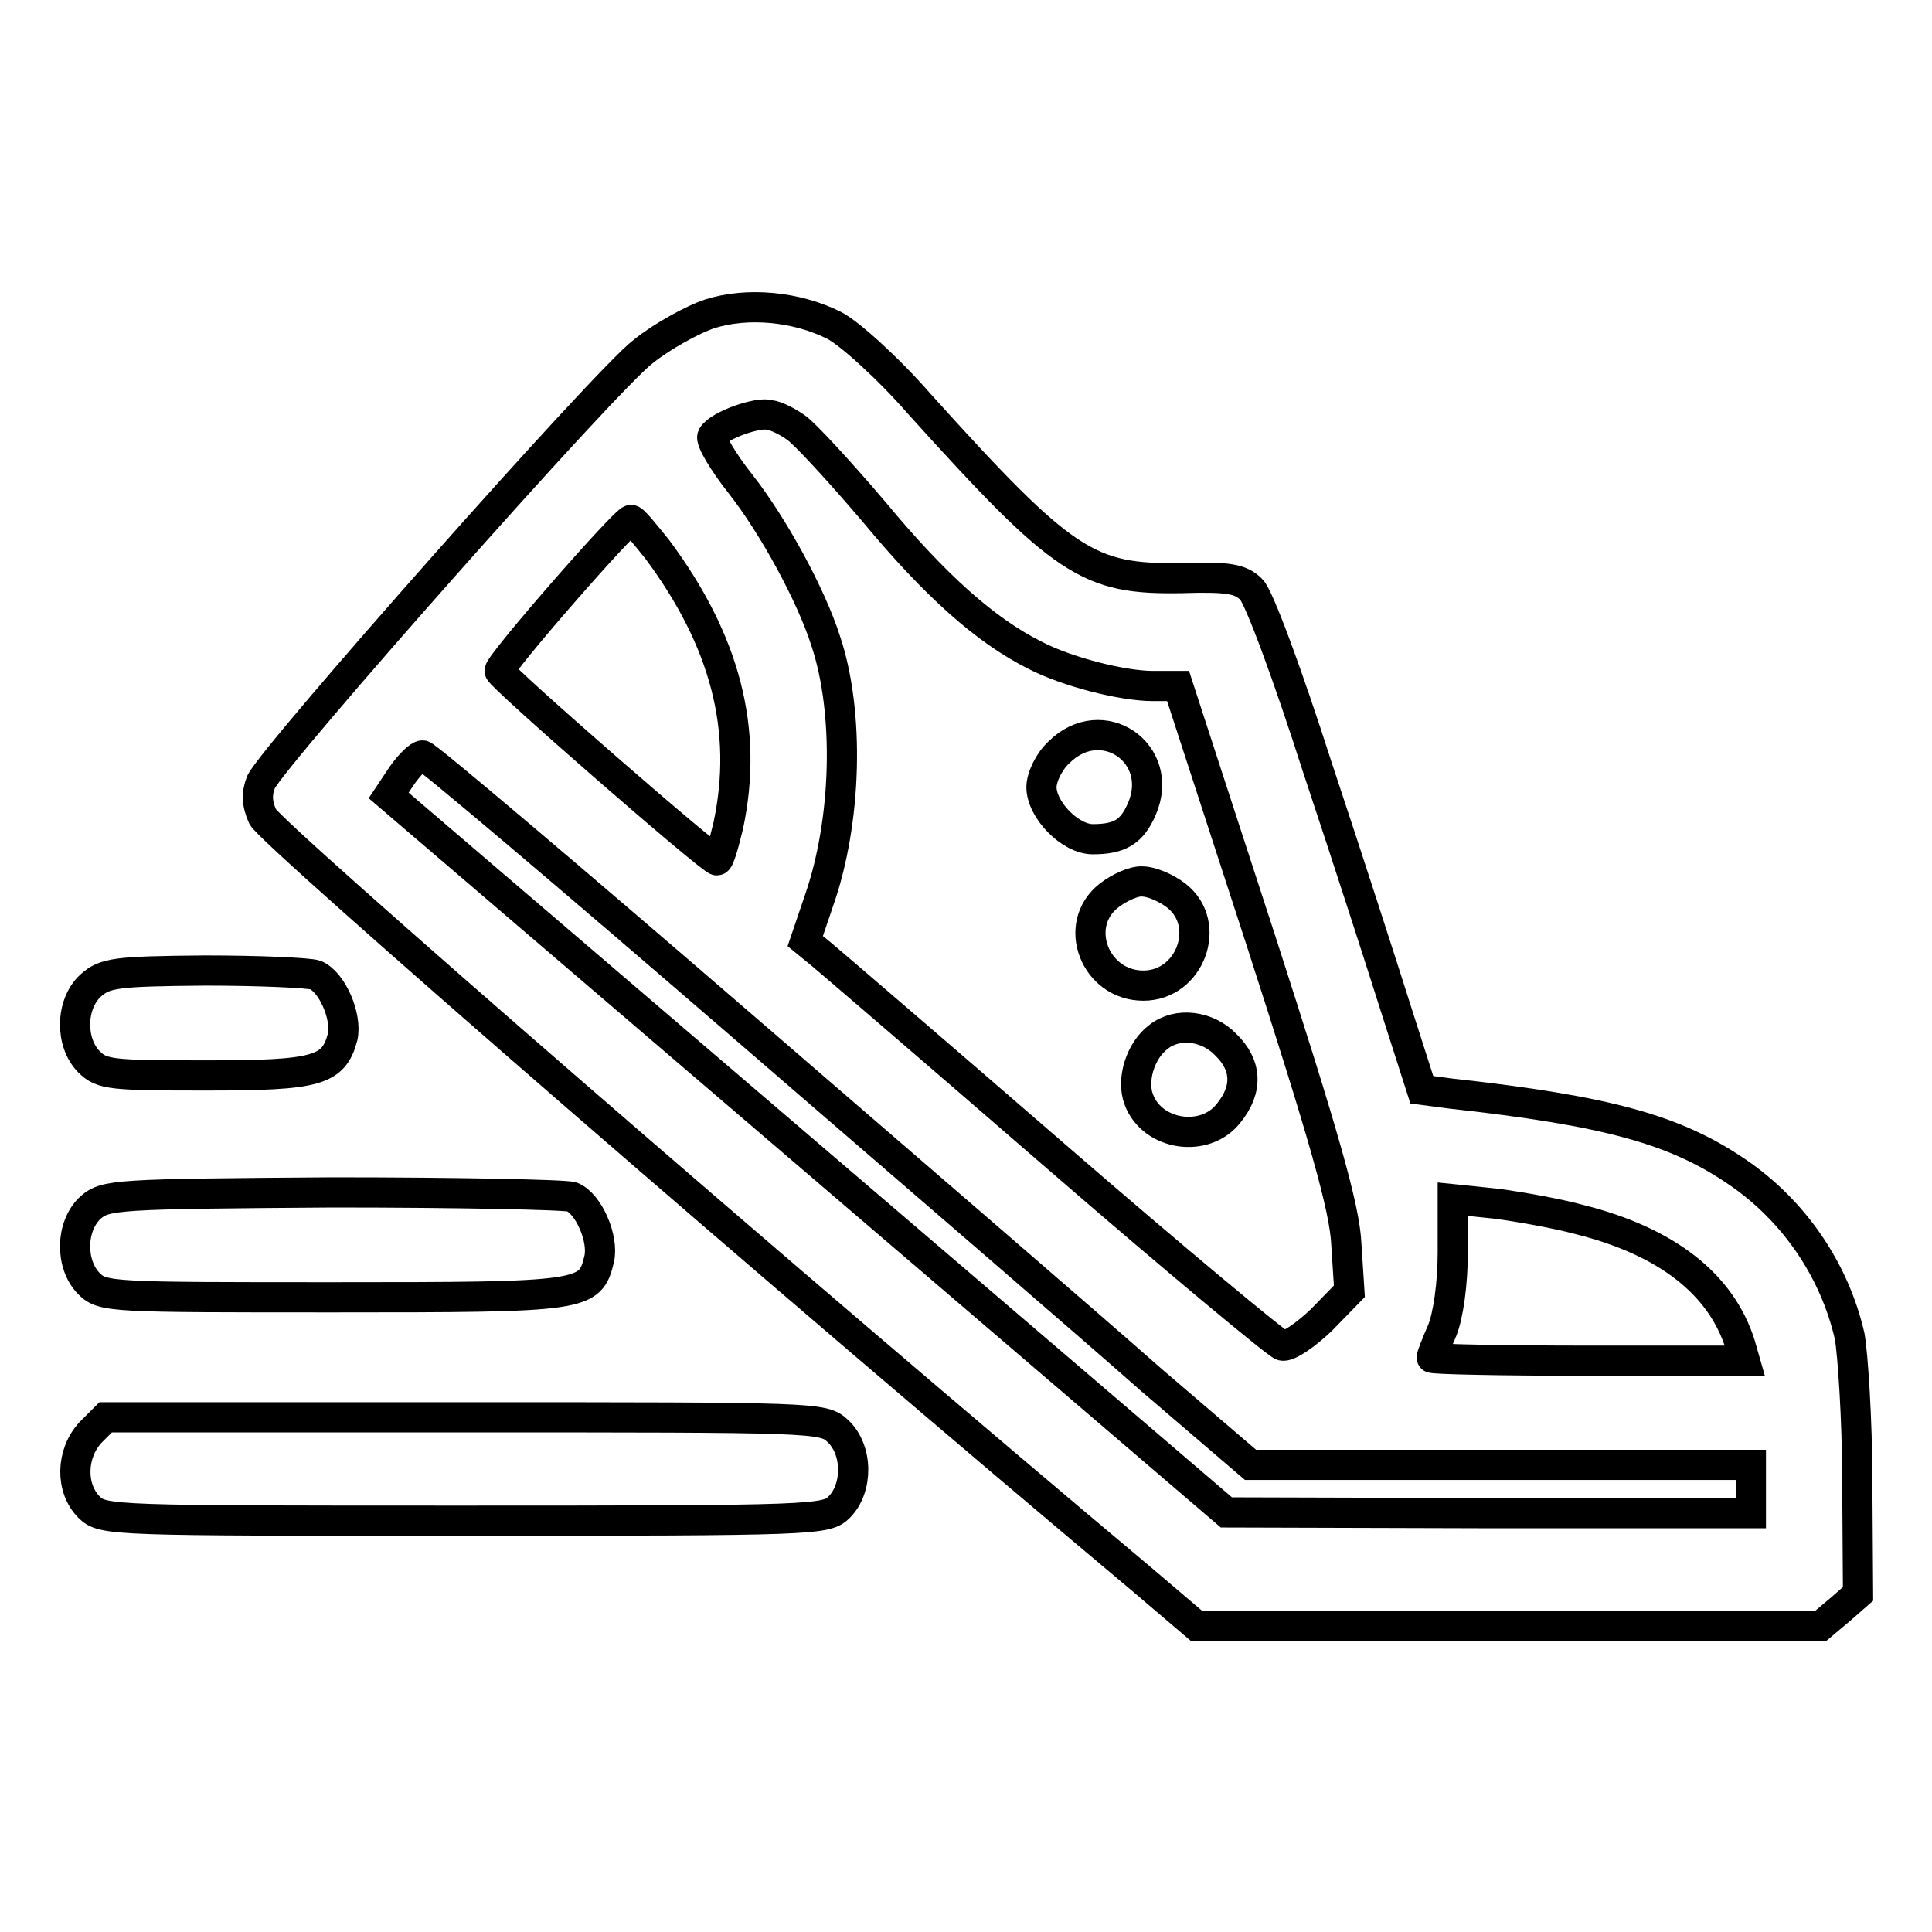
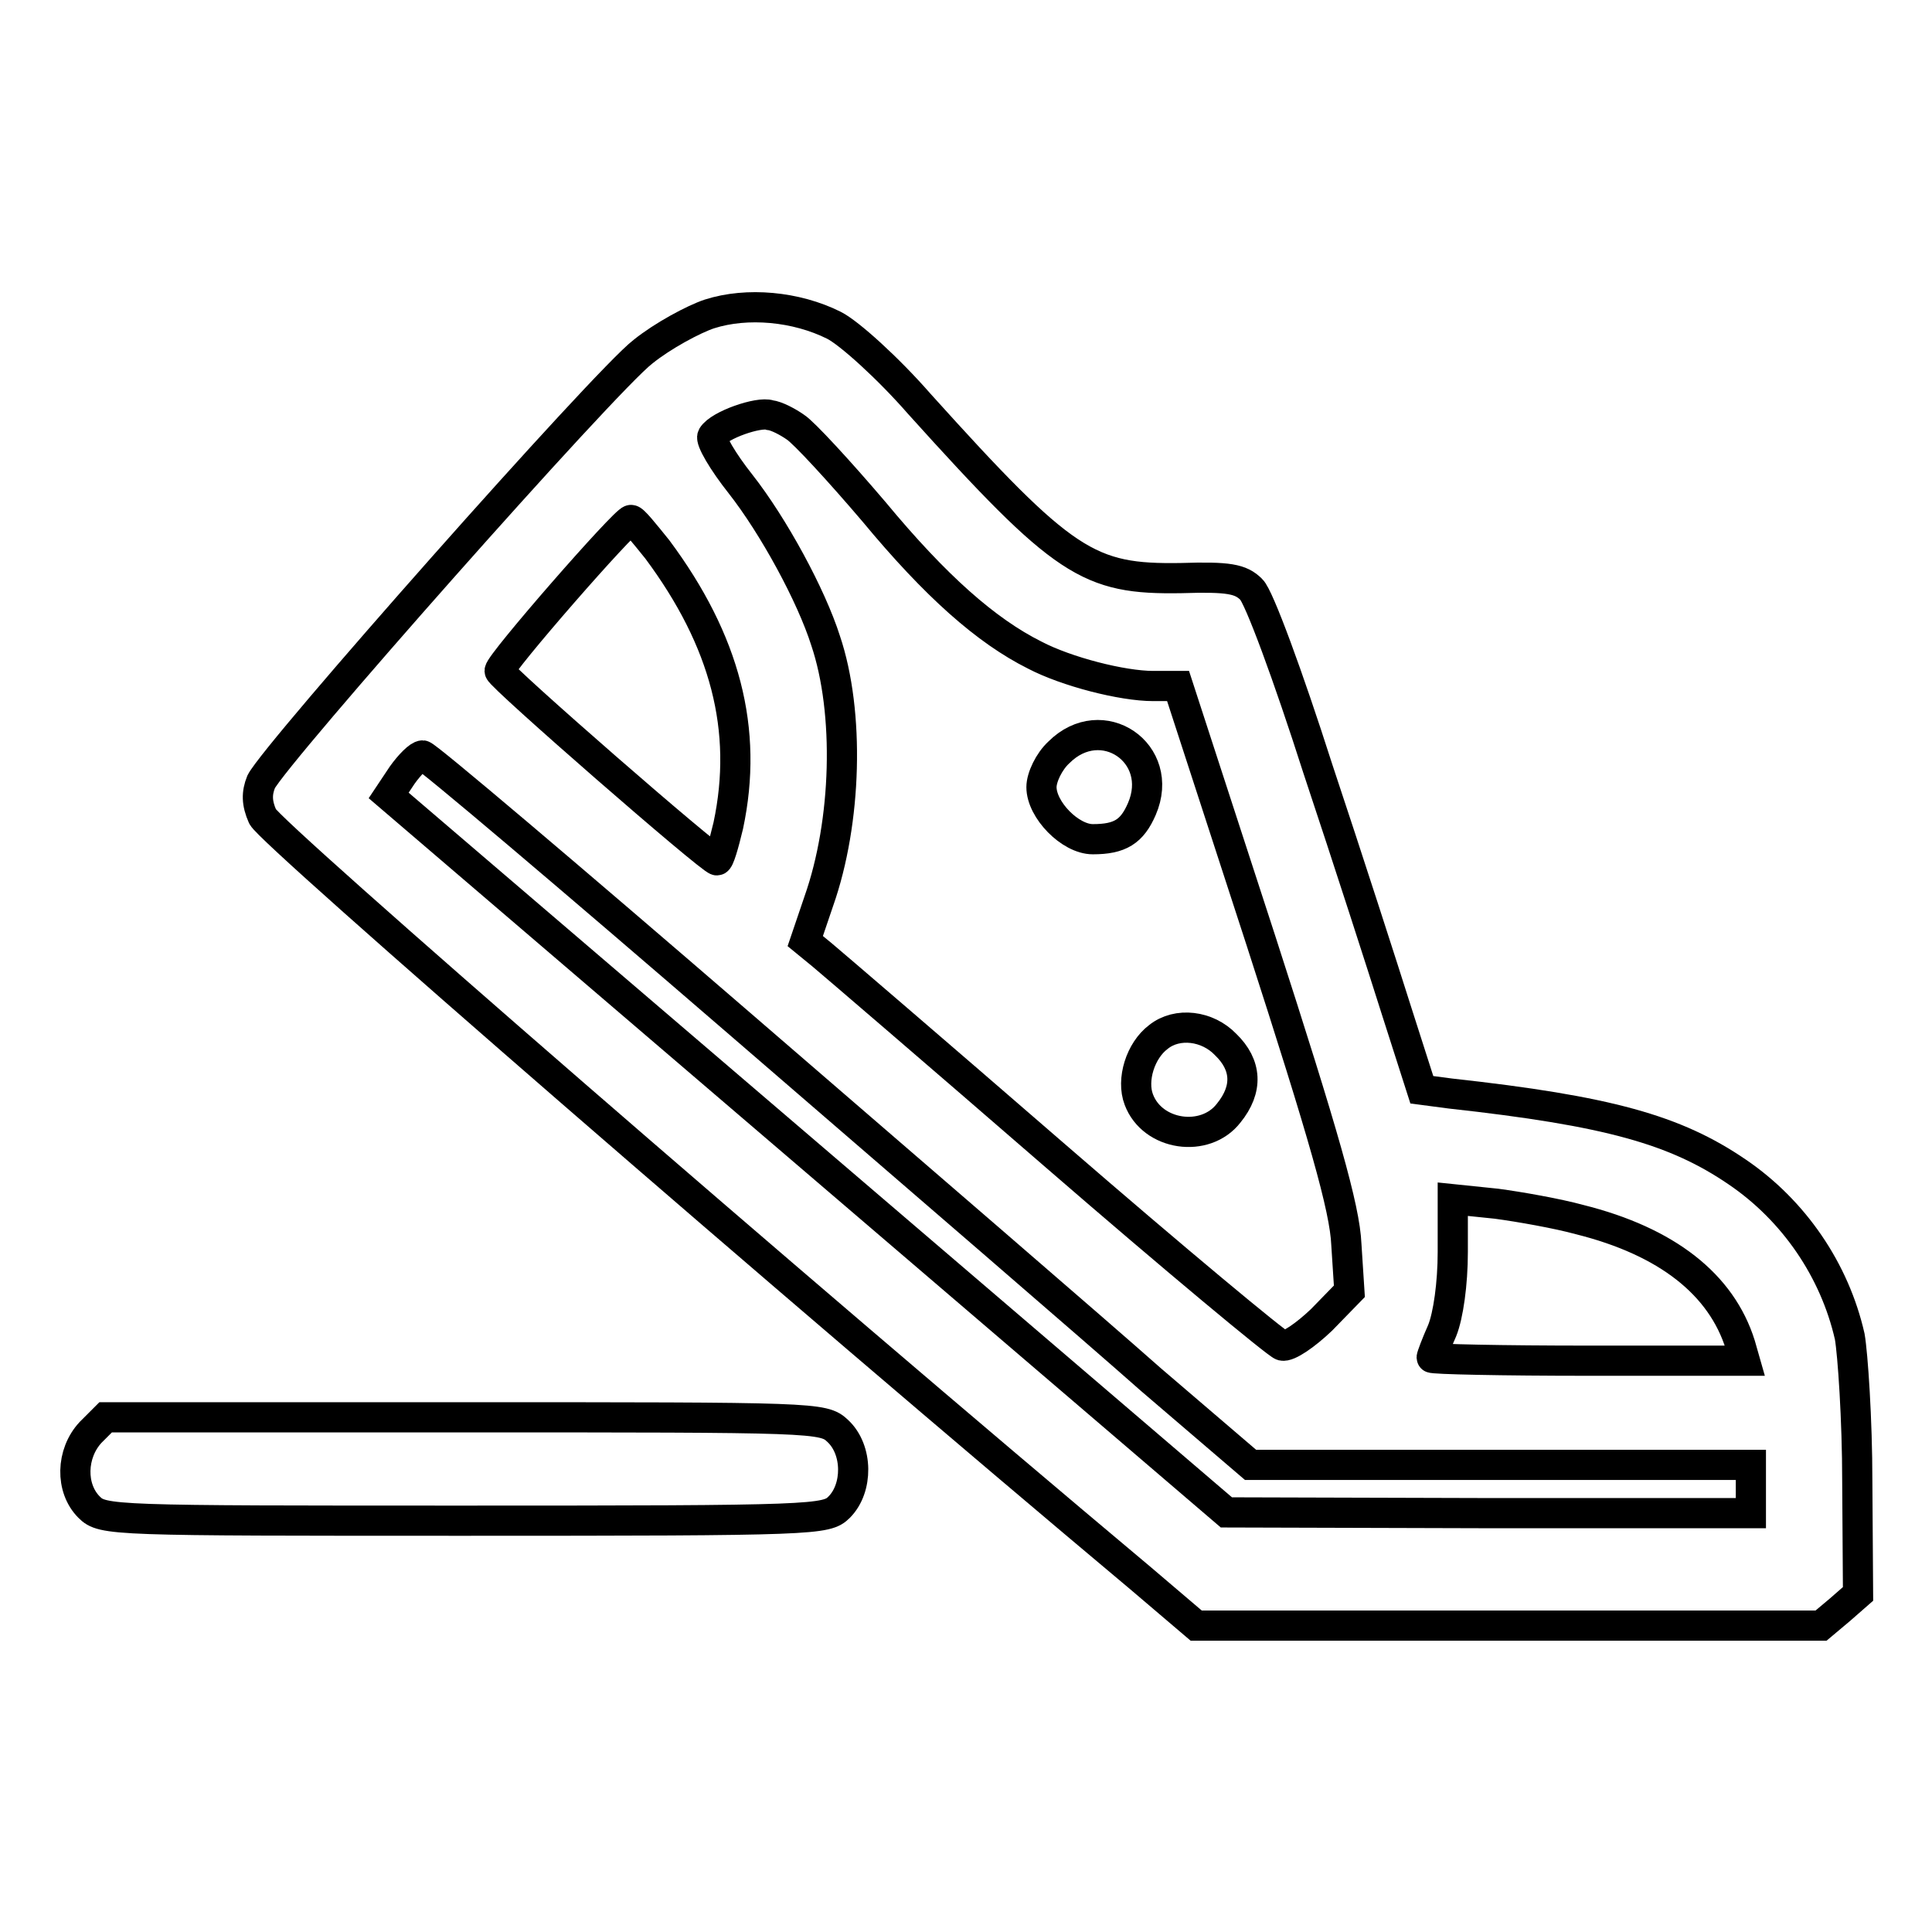
<svg xmlns="http://www.w3.org/2000/svg" version="1.1" x="0px" y="0px" viewBox="0 0 256 256" enable-background="new 0 0 256 256" xml:space="preserve">
  <g>
    <g>
      <g>
        <path stroke-width="4" fill-opacity="0" stroke="#000000" d="M94,41.6c-2.1,0.7-6.2,2.9-8.8,5c-5,3.8-48.7,53.2-50.6,57c-0.6,1.5-0.6,2.8,0.2,4.6c0.9,2.1,70.5,62.5,116.3,100.9l7.4,6.3h41.4h41.4l2.5-2.1l2.4-2.1l-0.1-14.9c0-8.2-0.6-16.9-1-19.2c-2-8.8-7.4-16.7-14.9-21.8c-8.2-5.6-17.1-8.1-38-10.4l-3.8-0.5l-3.3-10.3c-1.8-5.7-6.5-20.3-10.5-32.3c-3.9-12.2-7.8-22.8-8.8-23.7c-1.4-1.4-3-1.7-9.3-1.5c-12.3,0.2-15.5-1.8-34.7-23.1c-4.1-4.7-9.3-9.4-11.3-10.4C105.5,40.6,99,40,94,41.6z M105.4,56.6c1.1,0.7,5.8,5.8,10.4,11.2c8.2,9.9,14.9,15.8,21.3,19c4.2,2.2,11.6,4.1,15.7,4.1h3.3l11,33.8c8.3,25.7,11.1,35.4,11.3,40.2l0.4,6.2l-3.7,3.8c-2.1,2-4.4,3.6-5.2,3.4c-0.7-0.2-14.3-11.5-30-25.1c-15.8-13.7-29.8-25.7-31-26.7l-2.2-1.8l1.8-5.3c3.7-10.5,4.1-25,0.9-34.5c-1.9-6-6.9-15.2-11.3-20.8c-2.3-2.9-4-5.8-3.7-6.3c0.9-1.5,6.2-3.3,7.6-2.8C102.9,55.1,104.4,55.9,105.4,56.6z M87.1,72.8c9,12.1,12.1,23.9,9.4,36.6c-0.6,2.5-1.2,4.6-1.5,4.6c-0.8,0-28.8-24.4-28.8-25.1c0-1,16.6-20,17.4-20C83.9,68.8,85.4,70.7,87.1,72.8z M98.2,135.8c22.7,19.6,47.2,40.7,54.3,47l13.2,11.3h33.2H232v3.2v3.2h-34.7l-34.8-0.1L107,152.9l-55.5-47.5l1.8-2.7c1-1.4,2.2-2.6,2.7-2.6S75.5,116.2,98.2,135.8z M209.3,161.6c11.6,2.9,18.8,8.6,21.3,16.6l0.6,2.1h-20.7c-11.4,0-20.8-0.2-20.8-0.4c0-0.2,0.6-1.8,1.4-3.6c0.8-2,1.4-6.2,1.4-10.4v-7l5.8,0.6C201.3,159.9,206.4,160.8,209.3,161.6z" />
        <path stroke-width="4" fill-opacity="0" stroke="#000000" d="M140.3,99.7c-1.3,1.2-2.3,3.3-2.3,4.6c0,3,3.8,6.9,6.8,6.9c3.6,0,5.2-1,6.5-4C154.5,99.8,146,94,140.3,99.7z" />
-         <path stroke-width="4" fill-opacity="0" stroke="#000000" d="M146.9,118.7c-4.9,3.9-1.8,11.9,4.6,11.9c6.2,0,9.2-8.1,4.4-11.9c-1.4-1.1-3.4-1.9-4.5-1.9C150.3,116.7,148.3,117.6,146.9,118.7z" />
        <path stroke-width="4" fill-opacity="0" stroke="#000000" d="M153.5,137.4c-2.4,1.8-3.6,5.7-2.6,8.3c1.8,4.8,8.8,5.8,11.9,1.8c2.6-3.2,2.4-6.4-0.4-9.1C160,135.9,156,135.4,153.5,137.4z" />
-         <path stroke-width="4" fill-opacity="0" stroke="#000000" d="M12,130.6c-2.7,2.5-2.7,7.6-0.2,10.1c1.7,1.7,3,1.8,15.5,1.8c14.7,0,16.9-0.6,18.1-5.1c0.6-2.7-1.4-7.3-3.6-8.2c-0.8-0.3-7.5-0.6-14.6-0.6C15.3,128.7,13.9,128.9,12,130.6z" />
-         <path stroke-width="4" fill-opacity="0" stroke="#000000" d="M12,160c-2.7,2.5-2.7,7.6-0.2,10.1c1.8,1.8,3,1.8,32.5,1.8c33.3,0,33.9-0.1,35.1-5.1c0.6-2.7-1.4-7.3-3.6-8.2c-0.8-0.3-15.1-0.6-31.7-0.6C15.2,158.2,14,158.3,12,160z" />
        <path stroke-width="4" fill-opacity="0" stroke="#000000" d="M12,189.8c-2.6,2.8-2.7,7.4-0.2,9.9c1.8,1.8,3,1.8,49.7,1.8c46.7,0,48-0.1,49.7-1.8c2.5-2.5,2.5-7.6-0.2-10.1c-1.9-1.8-2.9-1.8-49.6-1.8H14L12,189.8z" />
      </g>
    </g>
  </g>
</svg>